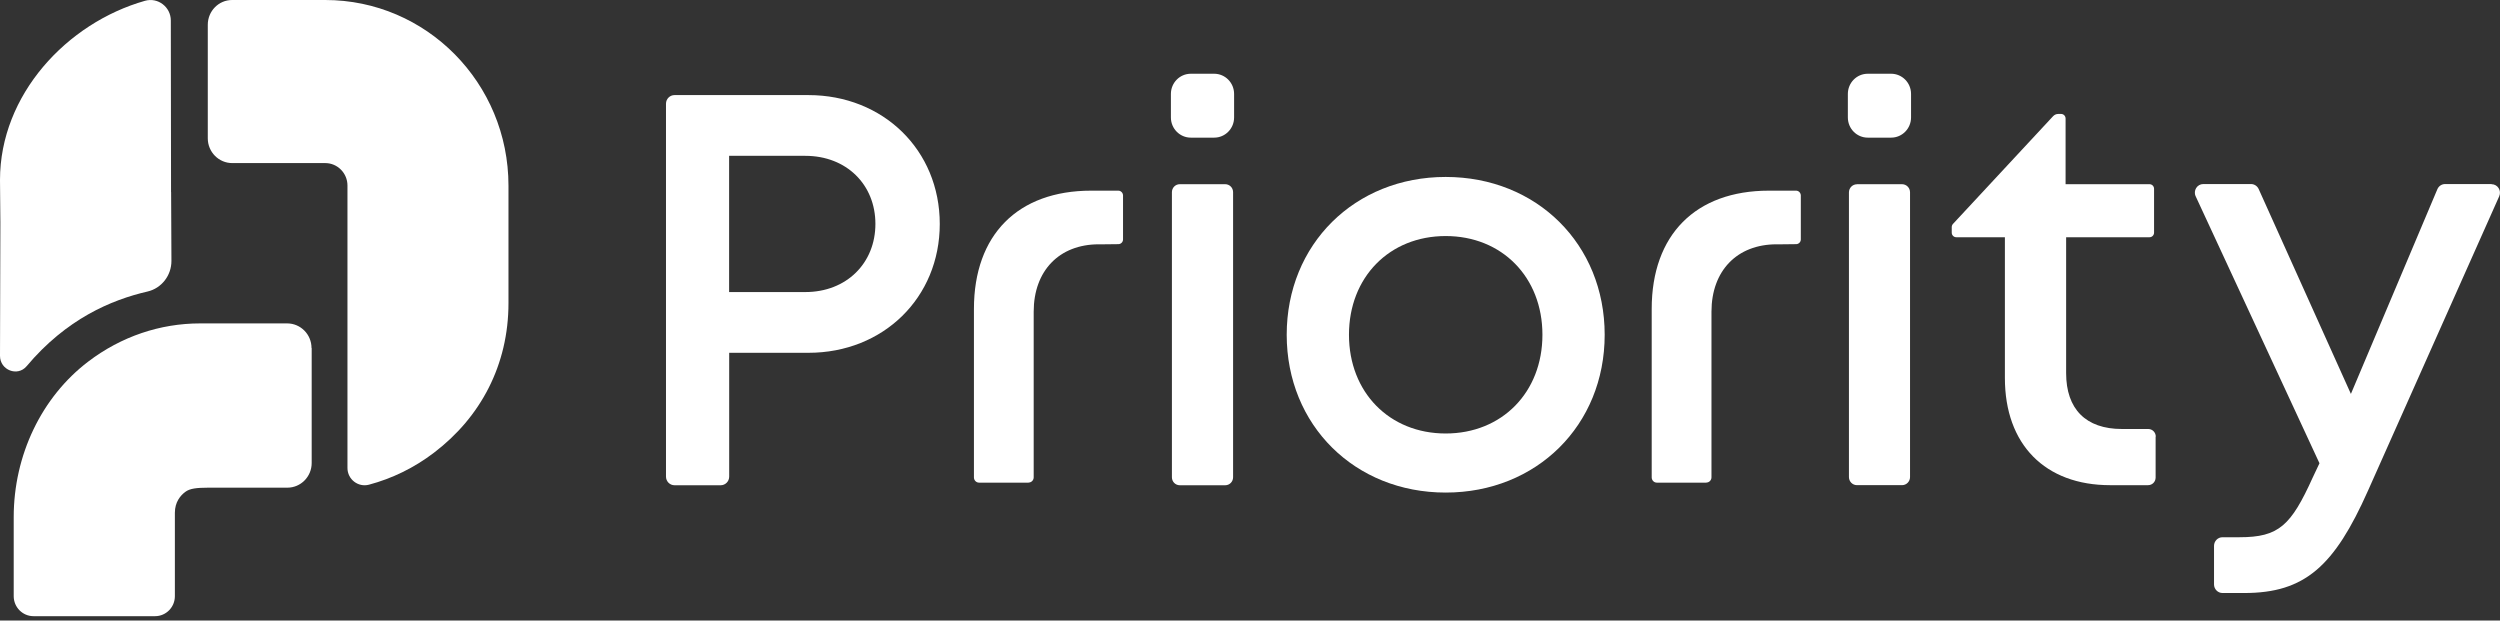
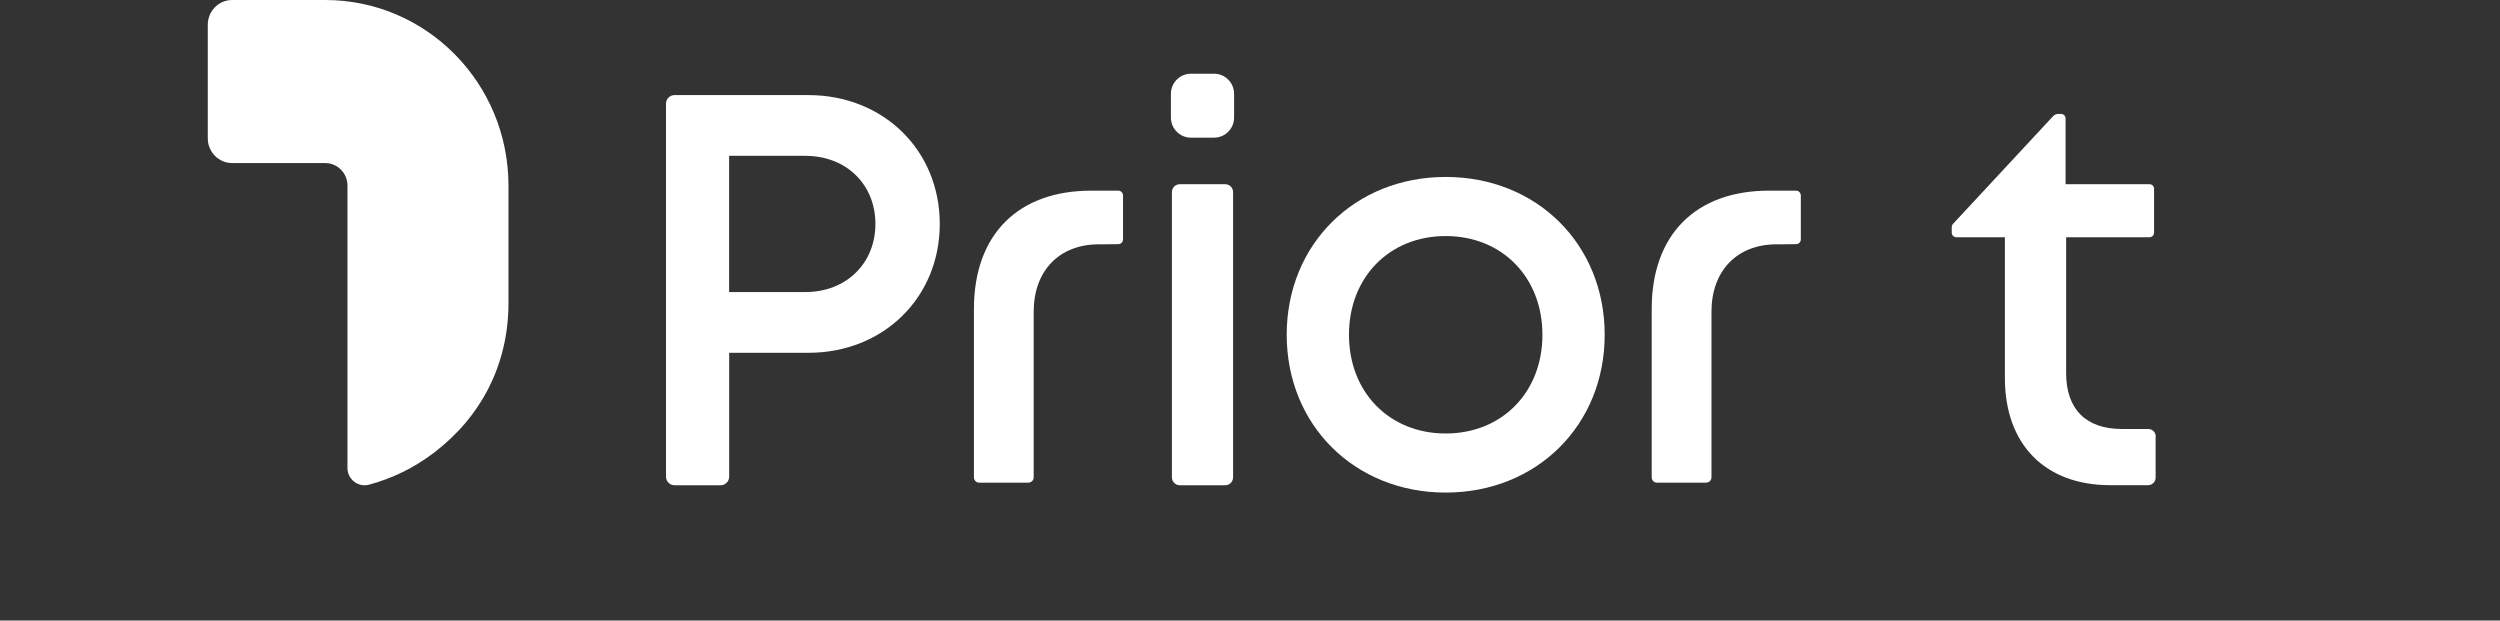
<svg xmlns="http://www.w3.org/2000/svg" width="141" height="35" viewBox="0 0 141 35" fill="none">
  <rect x="0" y="0" width="141" height="35" fill="#333333" stroke="none" />
  <path d="M53.003 12.628C53.003 16.783 49.825 19.898 45.594 19.898H41.126V26.883C41.126 27.15 40.911 27.368 40.648 27.368H38.041C37.778 27.368 37.562 27.15 37.562 26.883V5.848C37.562 5.581 37.778 5.363 38.041 5.363H45.594C49.803 5.363 53.003 8.456 53.003 12.633V12.628ZM49.373 12.628C49.373 10.416 47.745 8.789 45.419 8.789H41.122V16.472H45.419C47.745 16.472 49.373 14.841 49.373 12.628V12.628Z" fill="white" />
  <path d="M67.163 4.159H68.479C69.098 4.159 69.603 4.666 69.603 5.297V6.625C69.603 7.252 69.103 7.763 68.479 7.763H67.163C66.544 7.763 66.039 7.256 66.039 6.625V5.297C66.039 4.67 66.539 4.159 67.163 4.159V4.159ZM66.539 10.389H69.103C69.348 10.389 69.546 10.589 69.546 10.838V26.919C69.546 27.168 69.348 27.368 69.103 27.368H66.539C66.294 27.368 66.096 27.168 66.096 26.919V10.838C66.096 10.589 66.294 10.389 66.539 10.389Z" fill="white" />
  <path d="M81.537 27.781C76.411 27.781 72.57 23.982 72.57 18.881C72.57 13.78 76.406 9.98 81.537 9.98C86.668 9.98 90.504 13.771 90.504 18.881C90.504 23.991 86.659 27.781 81.537 27.781ZM86.993 18.881C86.993 15.633 84.71 13.313 81.537 13.313C78.364 13.313 76.082 15.633 76.082 18.881C76.082 22.129 78.364 24.449 81.537 24.449C84.71 24.449 86.993 22.129 86.993 18.881Z" fill="white" />
  <path d="M96.237 27.216C96.395 27.216 96.527 27.087 96.527 26.923V17.583C96.527 15.272 97.967 13.779 100.201 13.779H100.503C100.718 13.774 101.008 13.77 101.302 13.77C101.447 13.77 101.566 13.65 101.566 13.504V11.02C101.561 10.873 101.443 10.753 101.298 10.753H99.77C95.627 10.753 93.156 13.246 93.156 17.423V26.927C93.156 27.087 93.284 27.221 93.446 27.221H96.242L96.237 27.216Z" fill="white" />
-   <path d="M104.732 10.389H107.273C107.524 10.389 107.726 10.593 107.726 10.847V26.906C107.726 27.159 107.524 27.363 107.273 27.363H104.732C104.482 27.363 104.28 27.159 104.28 26.906V10.851C104.28 10.598 104.482 10.393 104.732 10.393V10.389ZM105.342 4.159H106.659C107.278 4.159 107.783 4.666 107.783 5.297V6.625C107.783 7.252 107.282 7.763 106.659 7.763H105.342C104.723 7.763 104.219 7.256 104.219 6.625V5.297C104.219 4.67 104.719 4.159 105.342 4.159V4.159Z" fill="white" />
  <path d="M121.577 24.627V26.933C121.577 27.173 121.389 27.364 121.151 27.364H119.014C115.341 27.364 113.076 25.071 113.076 21.32V13.38H110.333C110.192 13.38 110.078 13.264 110.078 13.122V12.807C110.078 12.74 110.104 12.678 110.148 12.629L110.578 12.167L112.663 9.923L115.793 6.555C115.872 6.47 115.977 6.426 116.091 6.426H116.245C116.385 6.426 116.499 6.541 116.499 6.684V10.389H121.235C121.375 10.389 121.489 10.505 121.489 10.647V13.122C121.489 13.264 121.375 13.38 121.235 13.38H116.53V21.045C116.53 23.071 117.64 24.195 119.672 24.195H121.16C121.397 24.195 121.586 24.387 121.586 24.627H121.577Z" fill="white" />
-   <path d="M140.522 10.389C140.869 10.389 141.097 10.749 140.956 11.069L133.557 27.67C131.661 31.935 129.993 33.446 126.578 33.446H125.349C125.086 33.446 124.871 33.228 124.871 32.962V30.785C124.871 30.518 125.086 30.3 125.349 30.3H126.31C128.527 30.3 129.212 29.643 130.44 26.928L130.818 26.128L123.835 11.069C123.686 10.749 123.918 10.38 124.265 10.38H126.956C127.144 10.38 127.311 10.491 127.39 10.664L132.591 22.217L137.467 10.673C137.542 10.495 137.713 10.38 137.906 10.38H140.522V10.389Z" fill="white" />
  <path d="M18.342 0H13.092C12.333 0 11.719 0.627 11.719 1.395V7.803C11.719 8.572 12.338 9.198 13.097 9.198H18.346C19.035 9.198 19.597 9.767 19.597 10.464V15.53V26.395C19.597 27.034 20.198 27.497 20.808 27.337C22.112 26.99 23.358 26.386 24.477 25.532C27.111 23.529 28.678 20.582 28.678 17.094V10.469C28.678 4.683 24.052 0 18.342 0Z" fill="white" />
-   <path d="M9.647 10.834L9.634 1.156C9.634 0.4 8.91 -0.164 8.177 0.045C3.766 1.298 0 5.346 0 10.149L0.022 12.553L0 20.072C0 20.872 0.988 21.263 1.501 20.654C3.739 17.992 6.263 16.917 8.321 16.442C9.111 16.259 9.669 15.539 9.669 14.717L9.651 10.834H9.647Z" fill="white" />
-   <path d="M17.57 19.631C17.57 18.862 16.956 18.24 16.196 18.24H11.285C9.033 18.24 6.835 18.978 4.974 20.395C2.34 22.399 0.773 25.679 0.773 29.167V33.624C0.773 34.246 1.274 34.752 1.888 34.752H8.748C9.363 34.752 9.863 34.246 9.863 33.624V28.922C9.863 28.314 10.179 27.945 10.447 27.745C10.71 27.545 11.096 27.509 11.728 27.505H16.205C16.964 27.505 17.579 26.883 17.579 26.114V19.631H17.57Z" fill="white" />
  <path d="M58.011 27.216C58.169 27.216 58.3 27.087 58.3 26.923V17.583C58.3 15.272 59.74 13.779 61.974 13.779H62.277C62.492 13.774 62.782 13.77 63.076 13.77C63.221 13.77 63.339 13.65 63.339 13.504V11.02C63.335 10.873 63.216 10.753 63.071 10.753H61.544C57.401 10.753 54.93 13.246 54.93 17.423V26.927C54.93 27.087 55.057 27.221 55.219 27.221H58.015L58.011 27.216Z" fill="white" />
</svg>